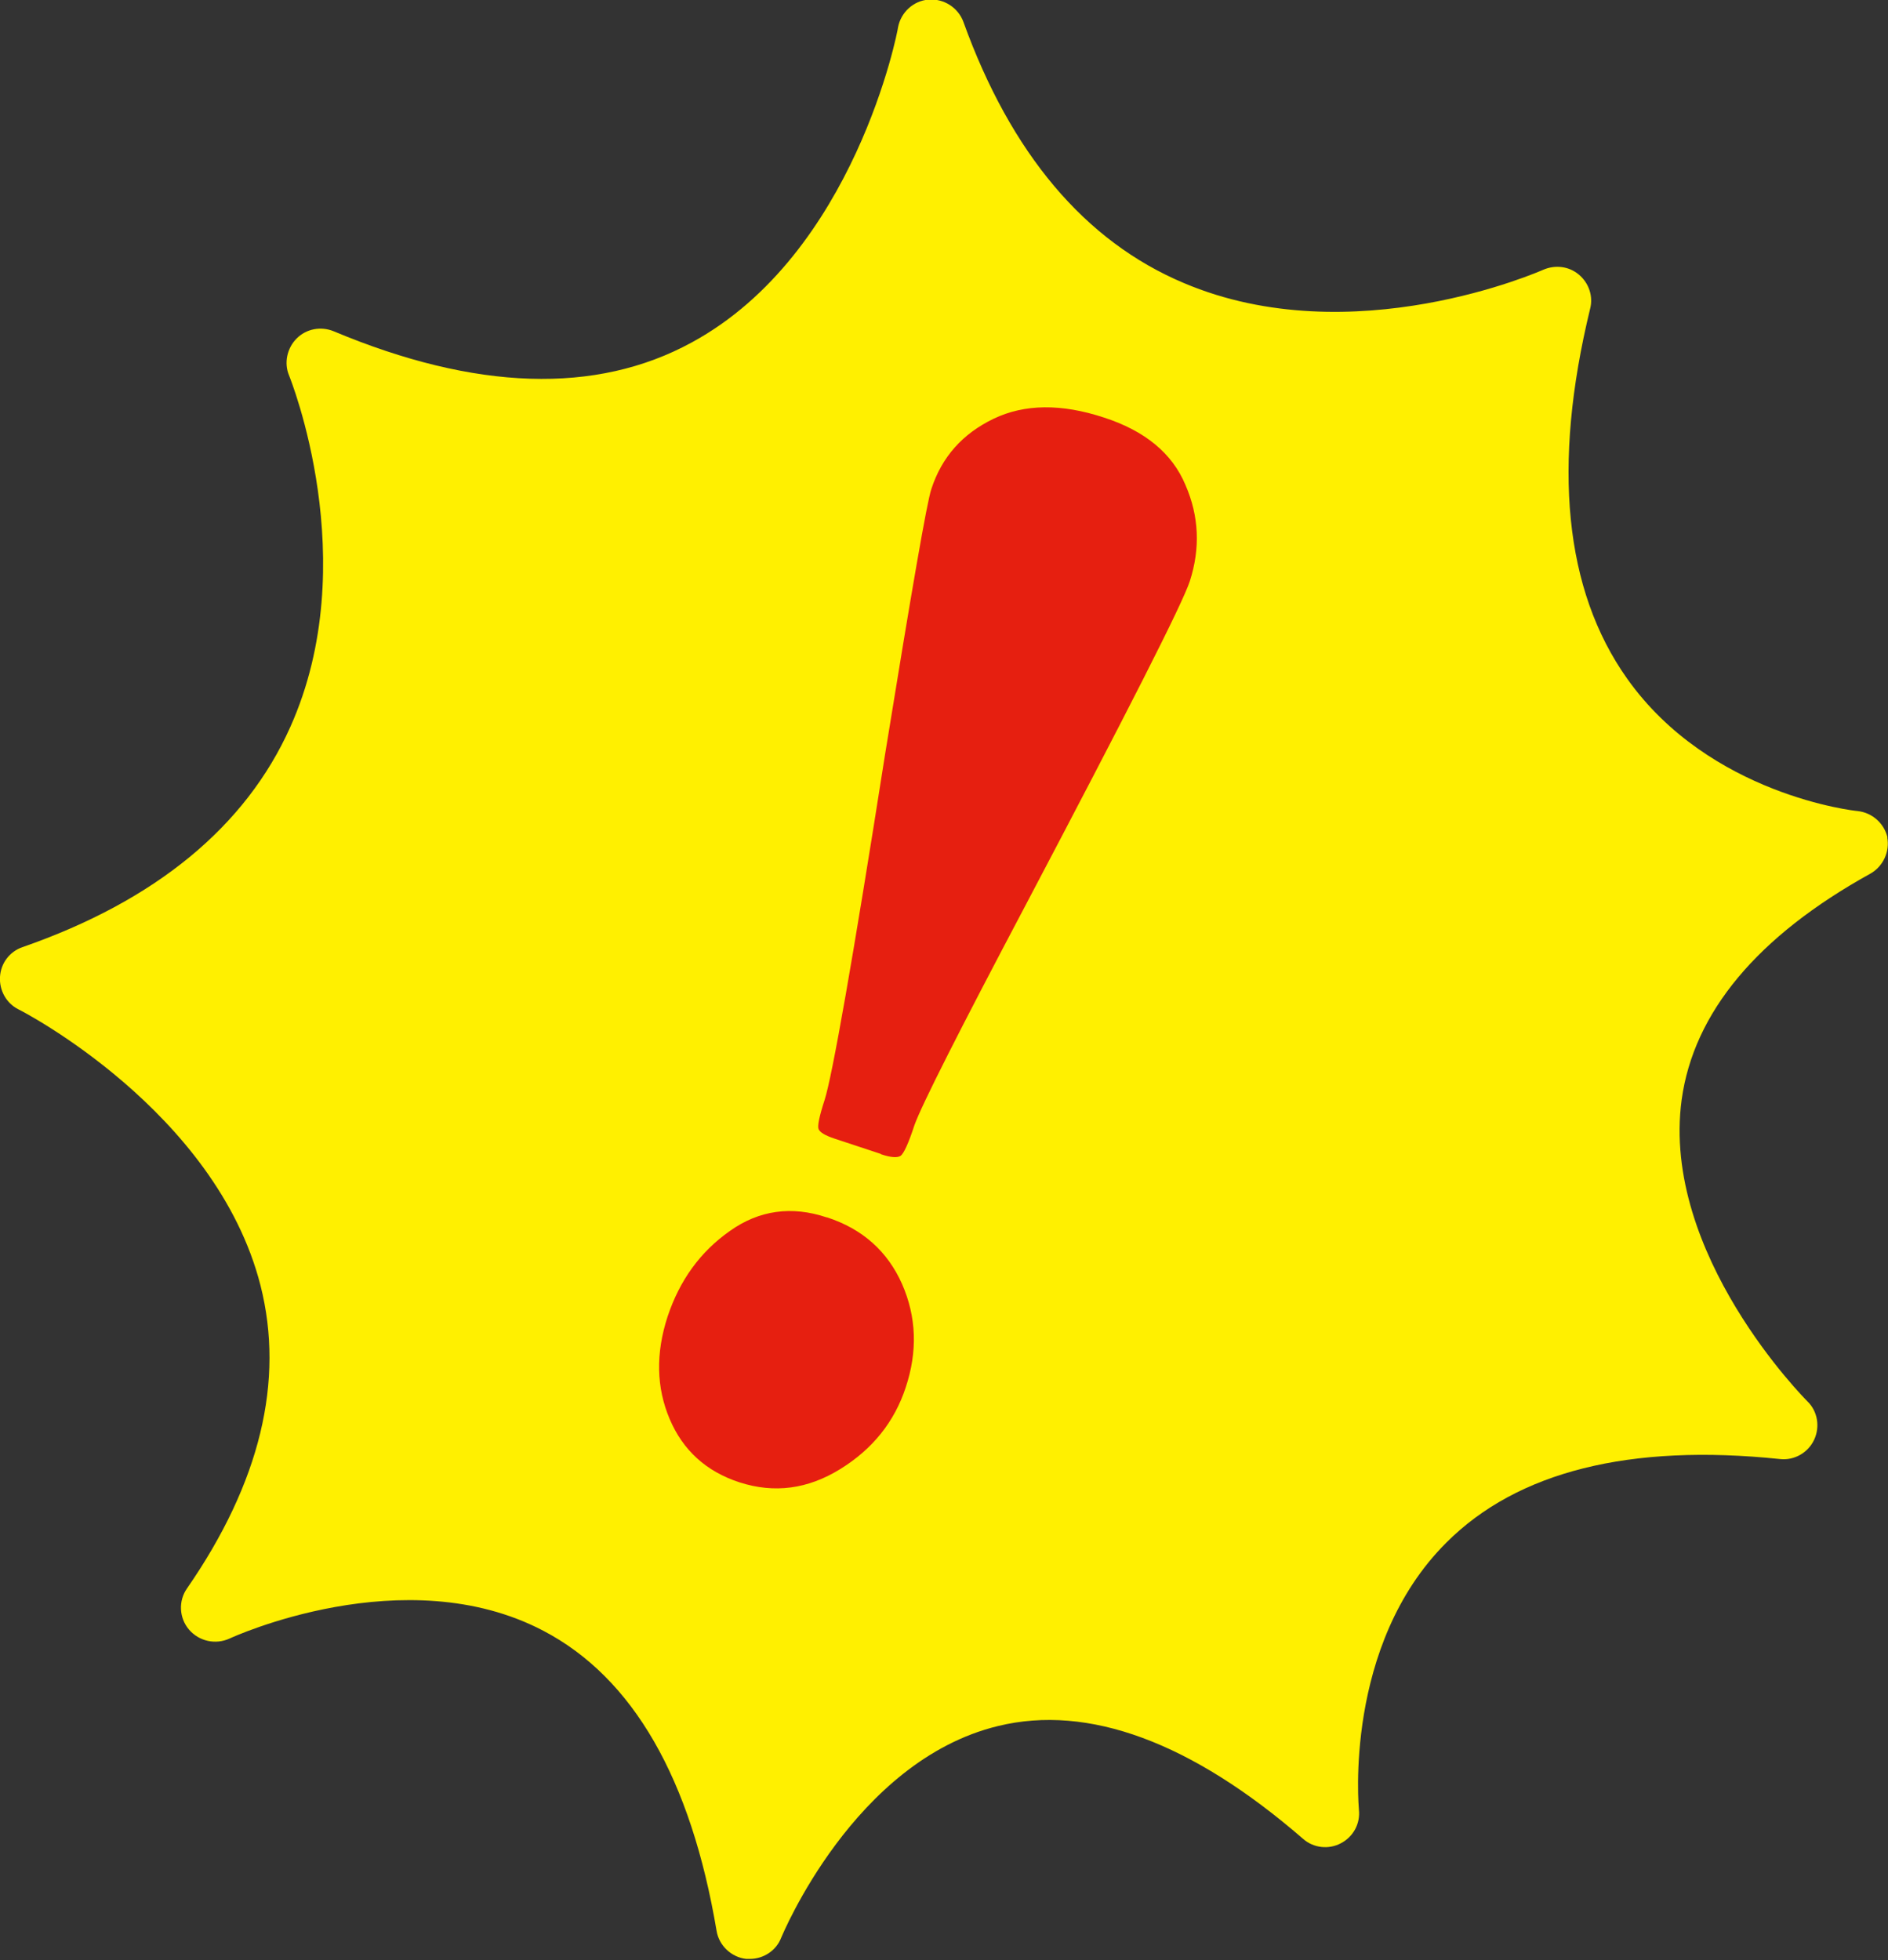
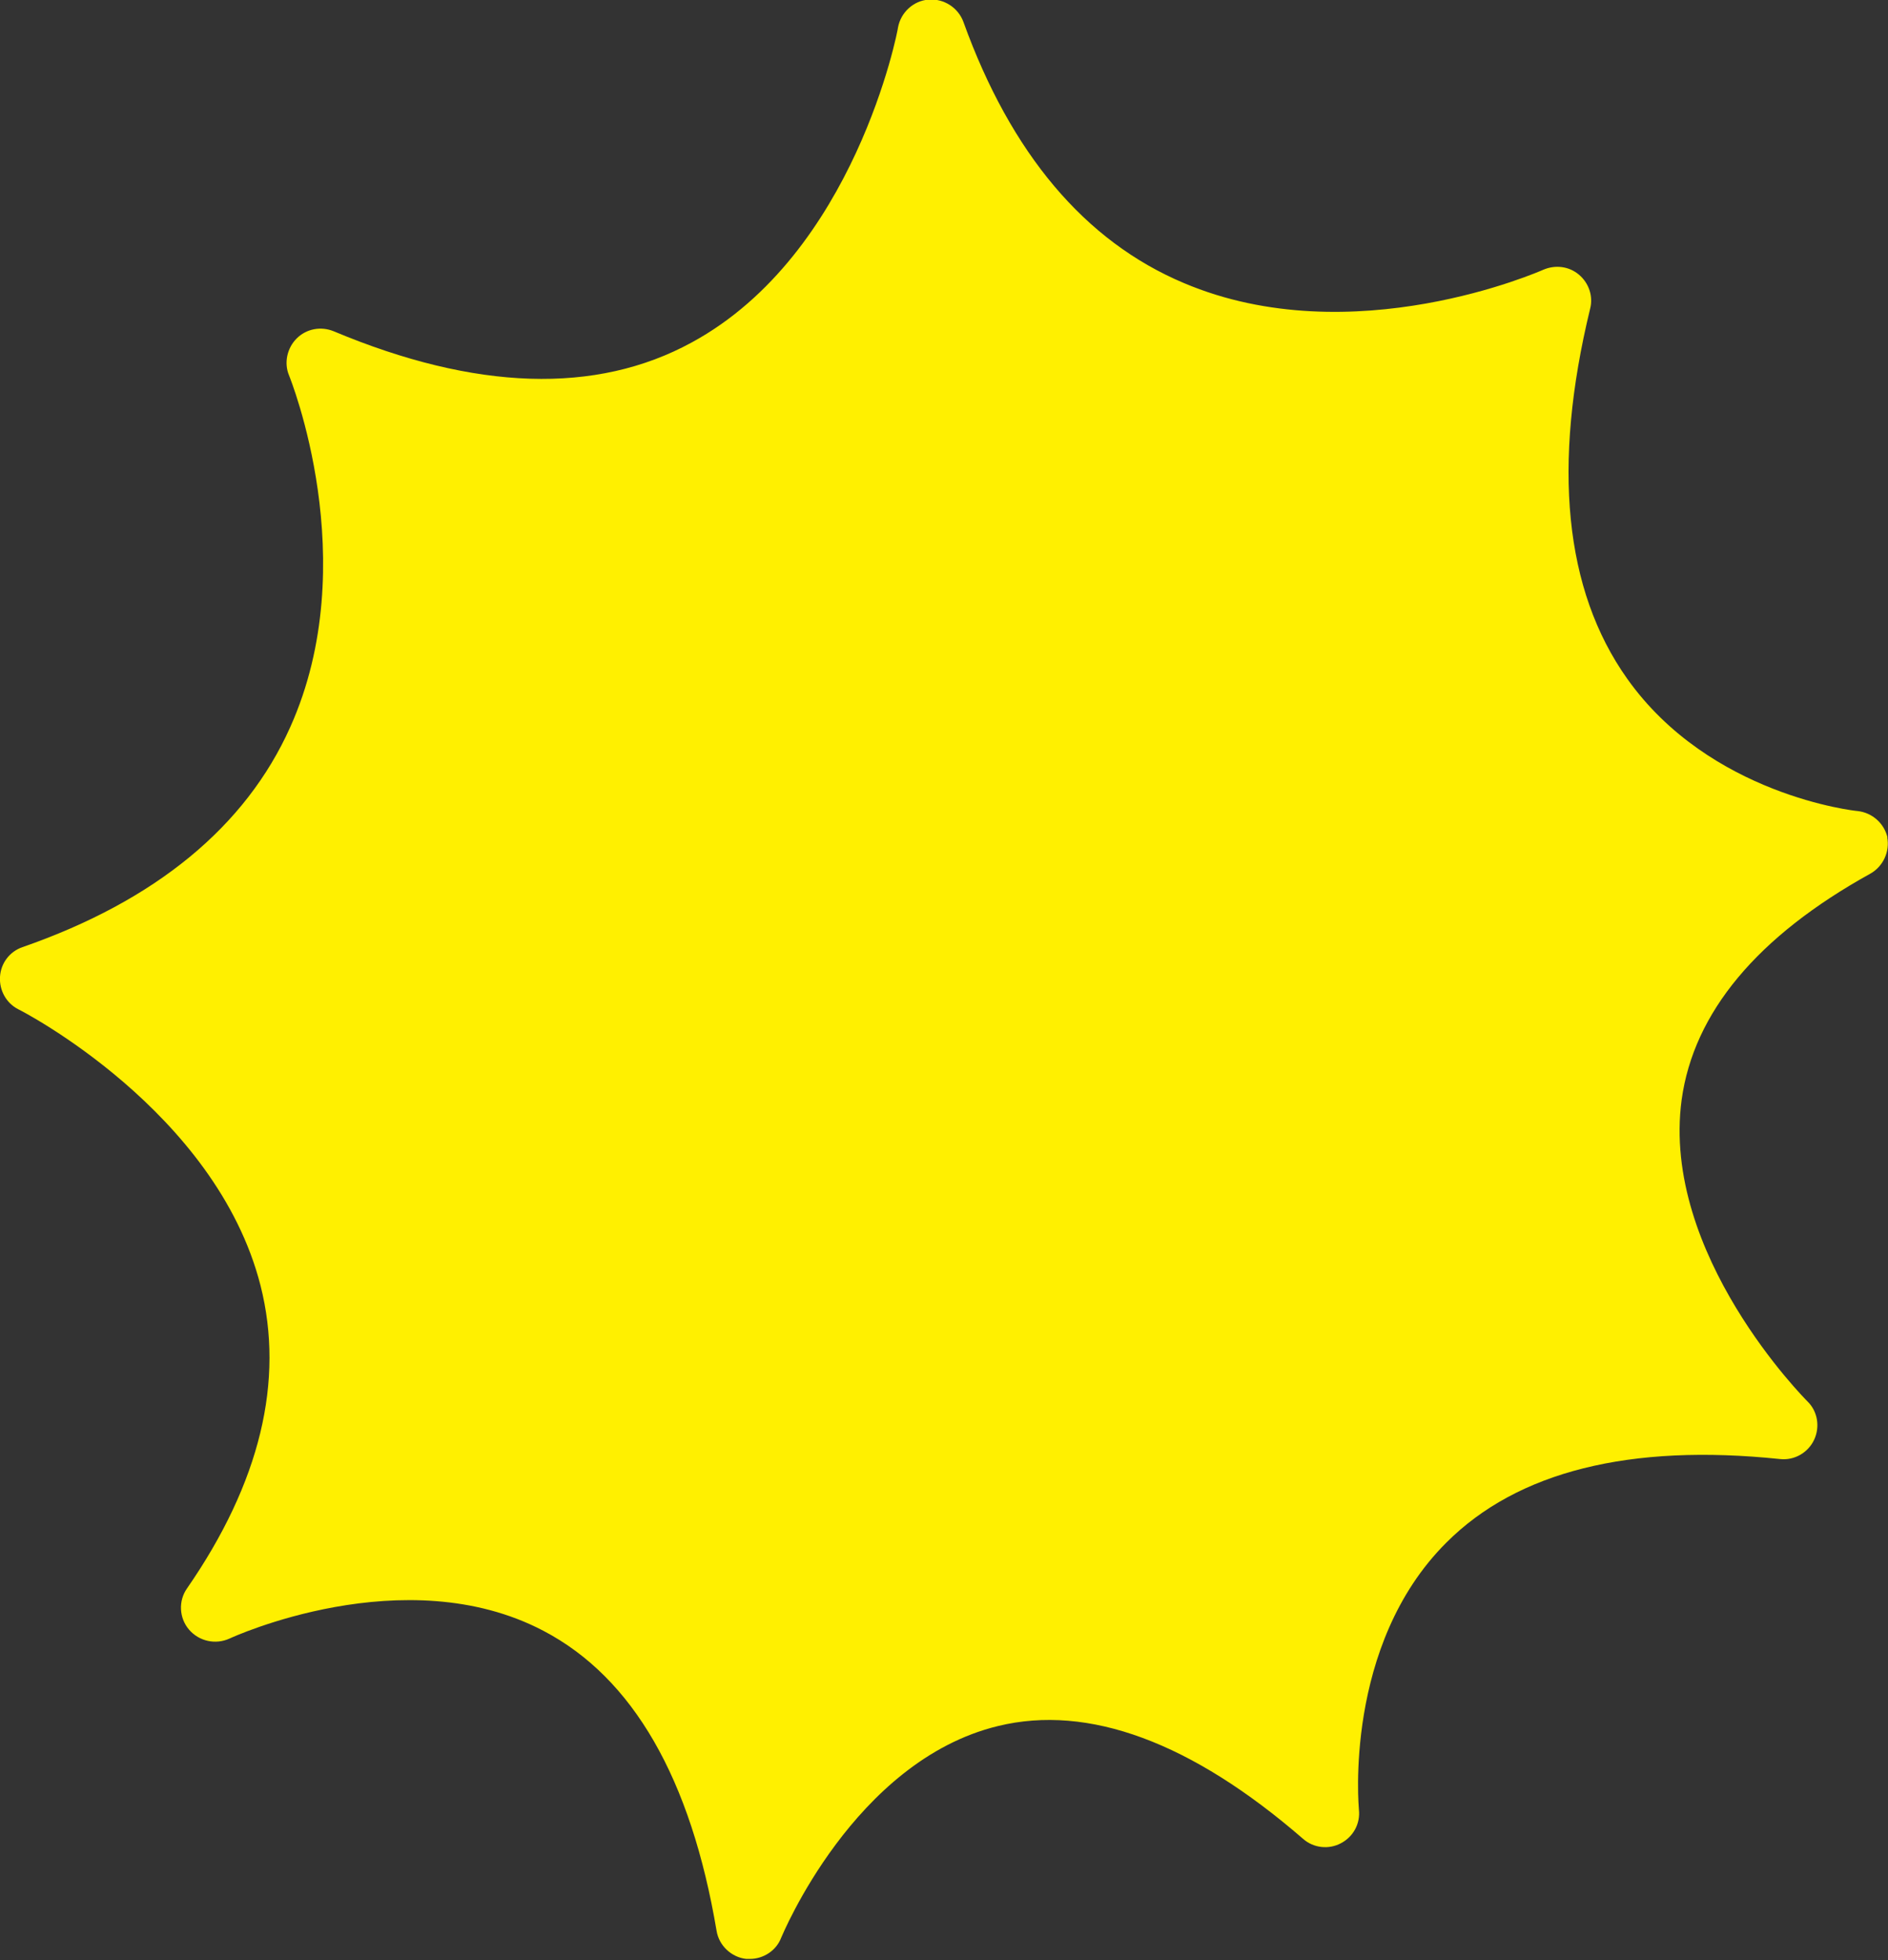
<svg xmlns="http://www.w3.org/2000/svg" id="_レイヤー_2" viewBox="0 0 47.03 48.82">
  <rect x="0" y="0" width="47.03" height="48.82" fill="#333333" stroke="none" />
  <defs>
    <style>.cls-1{fill:#e61f10;}.cls-1,.cls-2{stroke-width:0px;}.cls-2{fill:#fff000;}</style>
  </defs>
  <g id="design">
    <g id="_危険">
      <path class="cls-2" d="M47.02,20.87c-.08-.36-.38-.63-.75-.67-.04,0-3.68-.39-5.74-3.3-1.56-2.2-1.87-5.3-.92-9.21.08-.31-.03-.64-.28-.85-.25-.21-.59-.25-.89-.12-.05.02-4.75,2.11-8.95.33-2.47-1.04-4.31-3.23-5.49-6.5-.13-.36-.49-.59-.87-.56-.38.03-.69.32-.76.69,0,.06-1.07,5.64-5.14,7.85-2.38,1.3-5.39,1.2-8.92-.28-.32-.13-.68-.06-.92.18-.24.24-.32.61-.19.92.02.05,1.88,4.64.03,8.76-1.11,2.48-3.36,4.33-6.67,5.48-.32.11-.54.4-.56.74-.02.34.16.66.46.81.05.02,4.92,2.52,6.03,6.88.6,2.37-.01,4.91-1.83,7.54-.22.31-.2.74.05,1.03.25.29.66.38,1.01.22.04-.02,4.36-2.01,7.82-.19,2.23,1.17,3.67,3.68,4.31,7.47.06.37.37.66.74.7.03,0,.06,0,.09,0,.34,0,.66-.21.78-.53.02-.04,1.81-4.4,5.4-5.27,2.25-.55,4.82.4,7.6,2.81.26.23.64.27.94.11.31-.16.49-.49.45-.84,0-.04-.39-4.09,2.18-6.65,1.77-1.77,4.57-2.47,8.31-2.08.36.04.7-.16.85-.48.15-.32.09-.71-.17-.96-.04-.04-3.65-3.66-3.13-7.51.3-2.17,1.88-4.07,4.7-5.63.32-.18.49-.55.42-.91Z" />
-       <path class="cls-1" d="M21.94,28.74l-1.15-.38c-.24-.08-.37-.16-.4-.24-.03-.08.02-.32.15-.72.19-.59.7-3.47,1.51-8.63.66-4.07,1.04-6.27,1.15-6.59.26-.8.78-1.38,1.55-1.75.77-.37,1.69-.38,2.75-.03,1.02.33,1.7.89,2.03,1.68.34.78.37,1.58.11,2.39-.18.56-1.55,3.25-4.09,8.07-1.67,3.16-2.59,4.98-2.77,5.48-.15.46-.27.72-.35.77-.08.05-.24.04-.48-.04ZM20.6,30.32c.89.29,1.51.85,1.87,1.66.36.82.39,1.68.09,2.58-.28.85-.82,1.53-1.63,2.03-.81.5-1.64.61-2.51.33-.83-.27-1.41-.8-1.74-1.58-.33-.78-.35-1.63-.05-2.55.3-.9.81-1.61,1.55-2.13.73-.52,1.54-.63,2.41-.34Z" />
    </g>
  </g>
</svg>